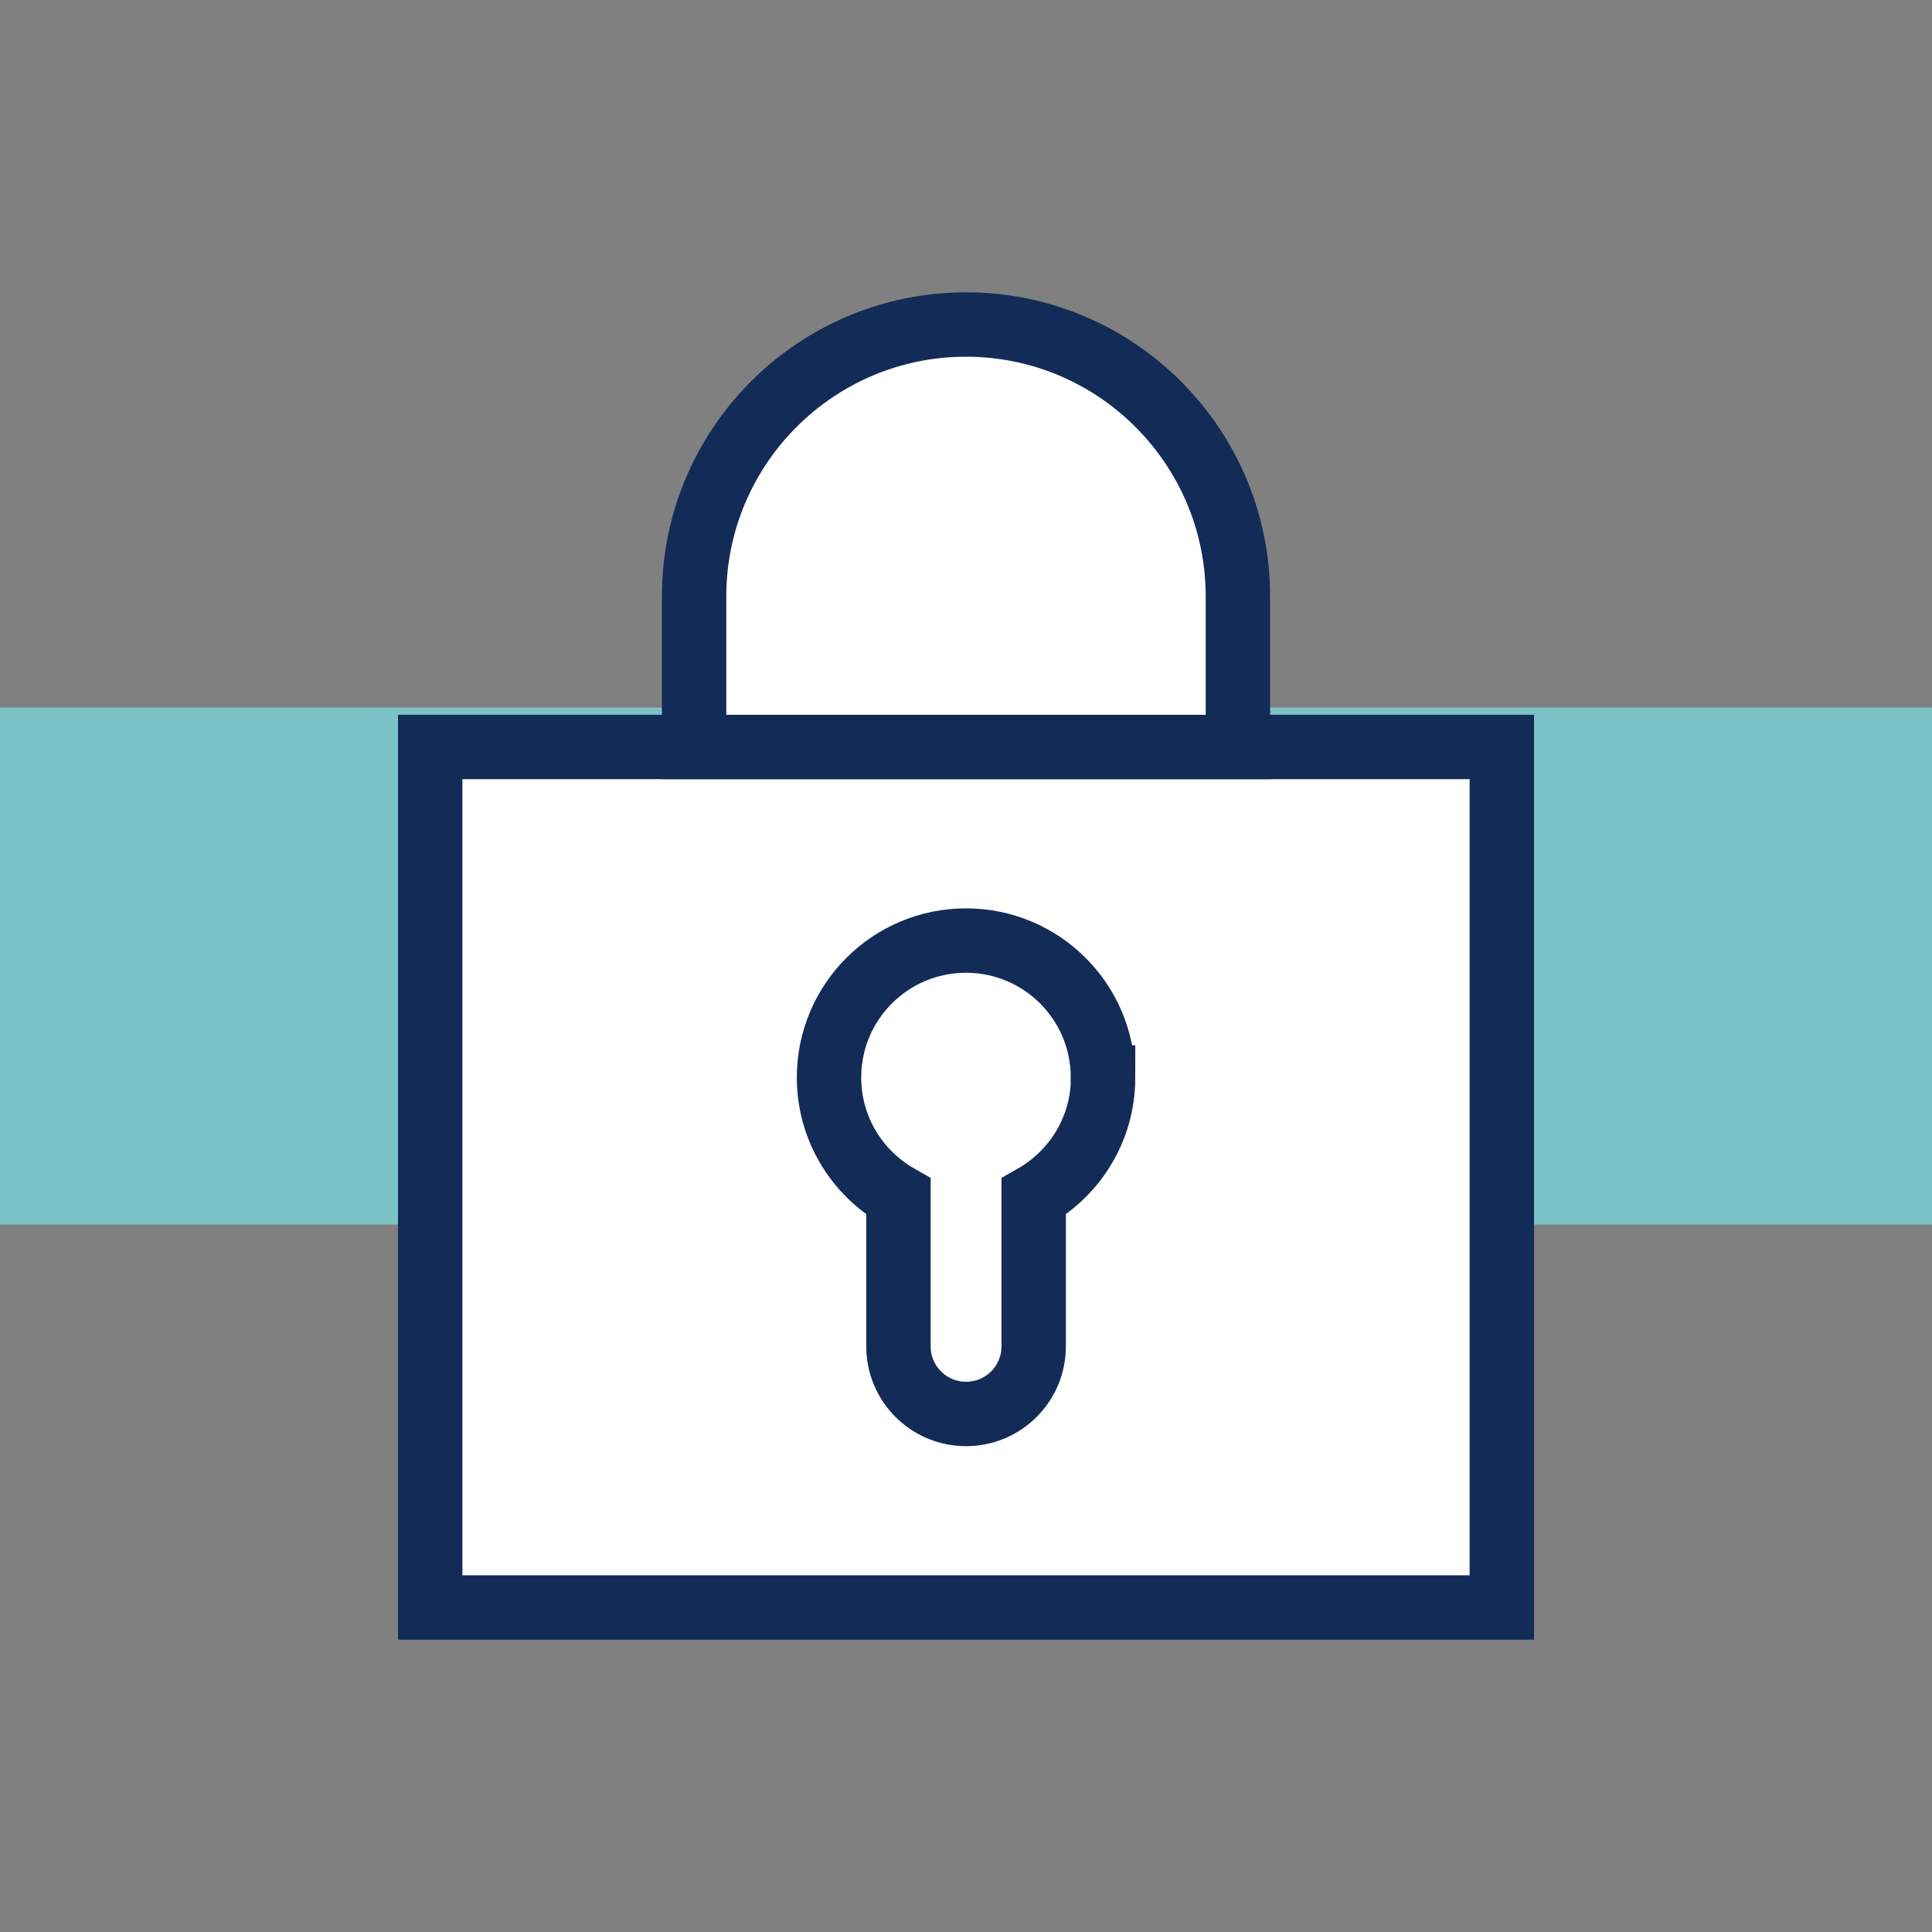
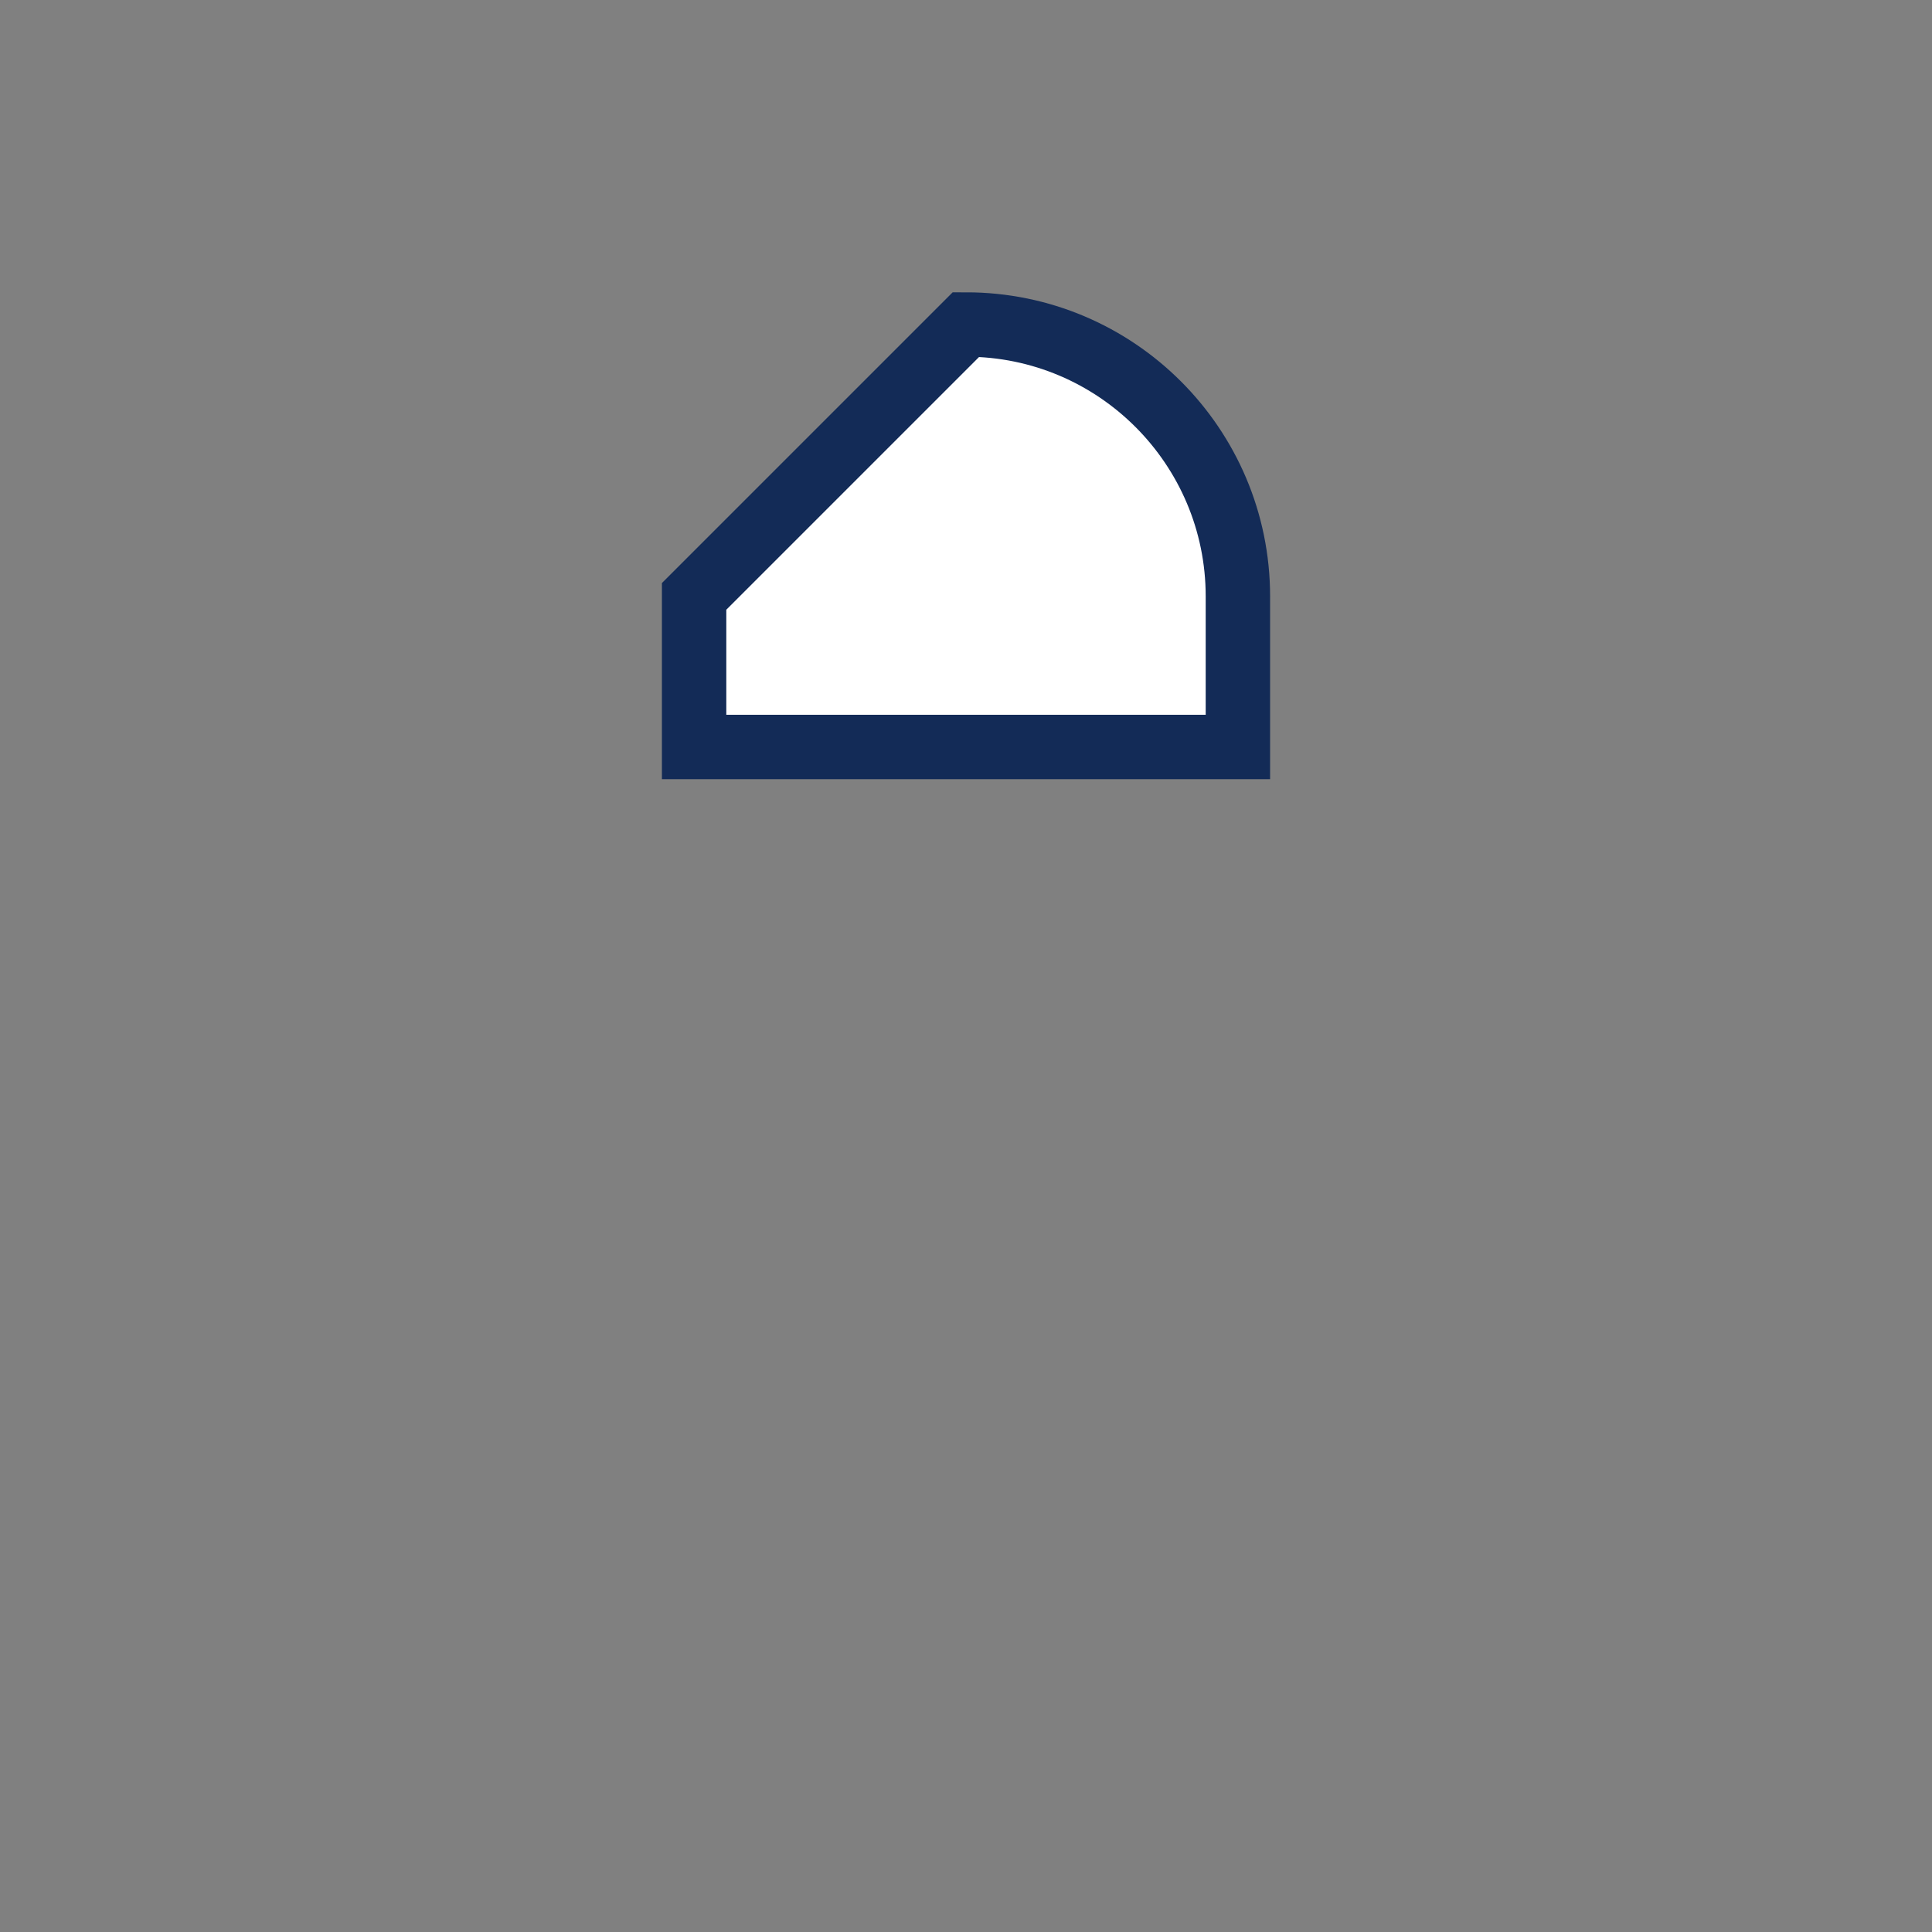
<svg xmlns="http://www.w3.org/2000/svg" id="Layer_1" version="1.1" viewBox="0 0 30 30">
  <rect x="0" y="0" width="30" height="30" fill="#808080" stroke="none" />
  <defs>
    <style>
      .st0 {
        fill: #fff;
        stroke: #132b57;
        stroke-miterlimit: 10;
      }

      .st1 {
        fill: #7bc2c7;
      }
    </style>
  </defs>
-   <rect class="st1" y="10.986" width="30" height="8.028" />
  <g>
-     <rect class="st0" x="6.68" y="11.599" width="16.64" height="13.362" />
-     <path class="st0" d="M15,5.039h0c2.33,0,4.222,1.892,4.222,4.222v2.338h-8.444v-2.338c0-2.33,1.892-4.222,4.222-4.222Z" />
-     <path class="st0" d="M17.127,16.732c0-1.175-.952-2.127-2.127-2.127s-2.127.952-2.127,2.127c0,.793.435,1.483,1.078,1.849v2.325c0,.58.47,1.05,1.05,1.05s1.05-.47,1.05-1.05v-2.325c.643-.366,1.078-1.056,1.078-1.849Z" />
+     <path class="st0" d="M15,5.039h0c2.33,0,4.222,1.892,4.222,4.222v2.338h-8.444v-2.338Z" />
  </g>
</svg>